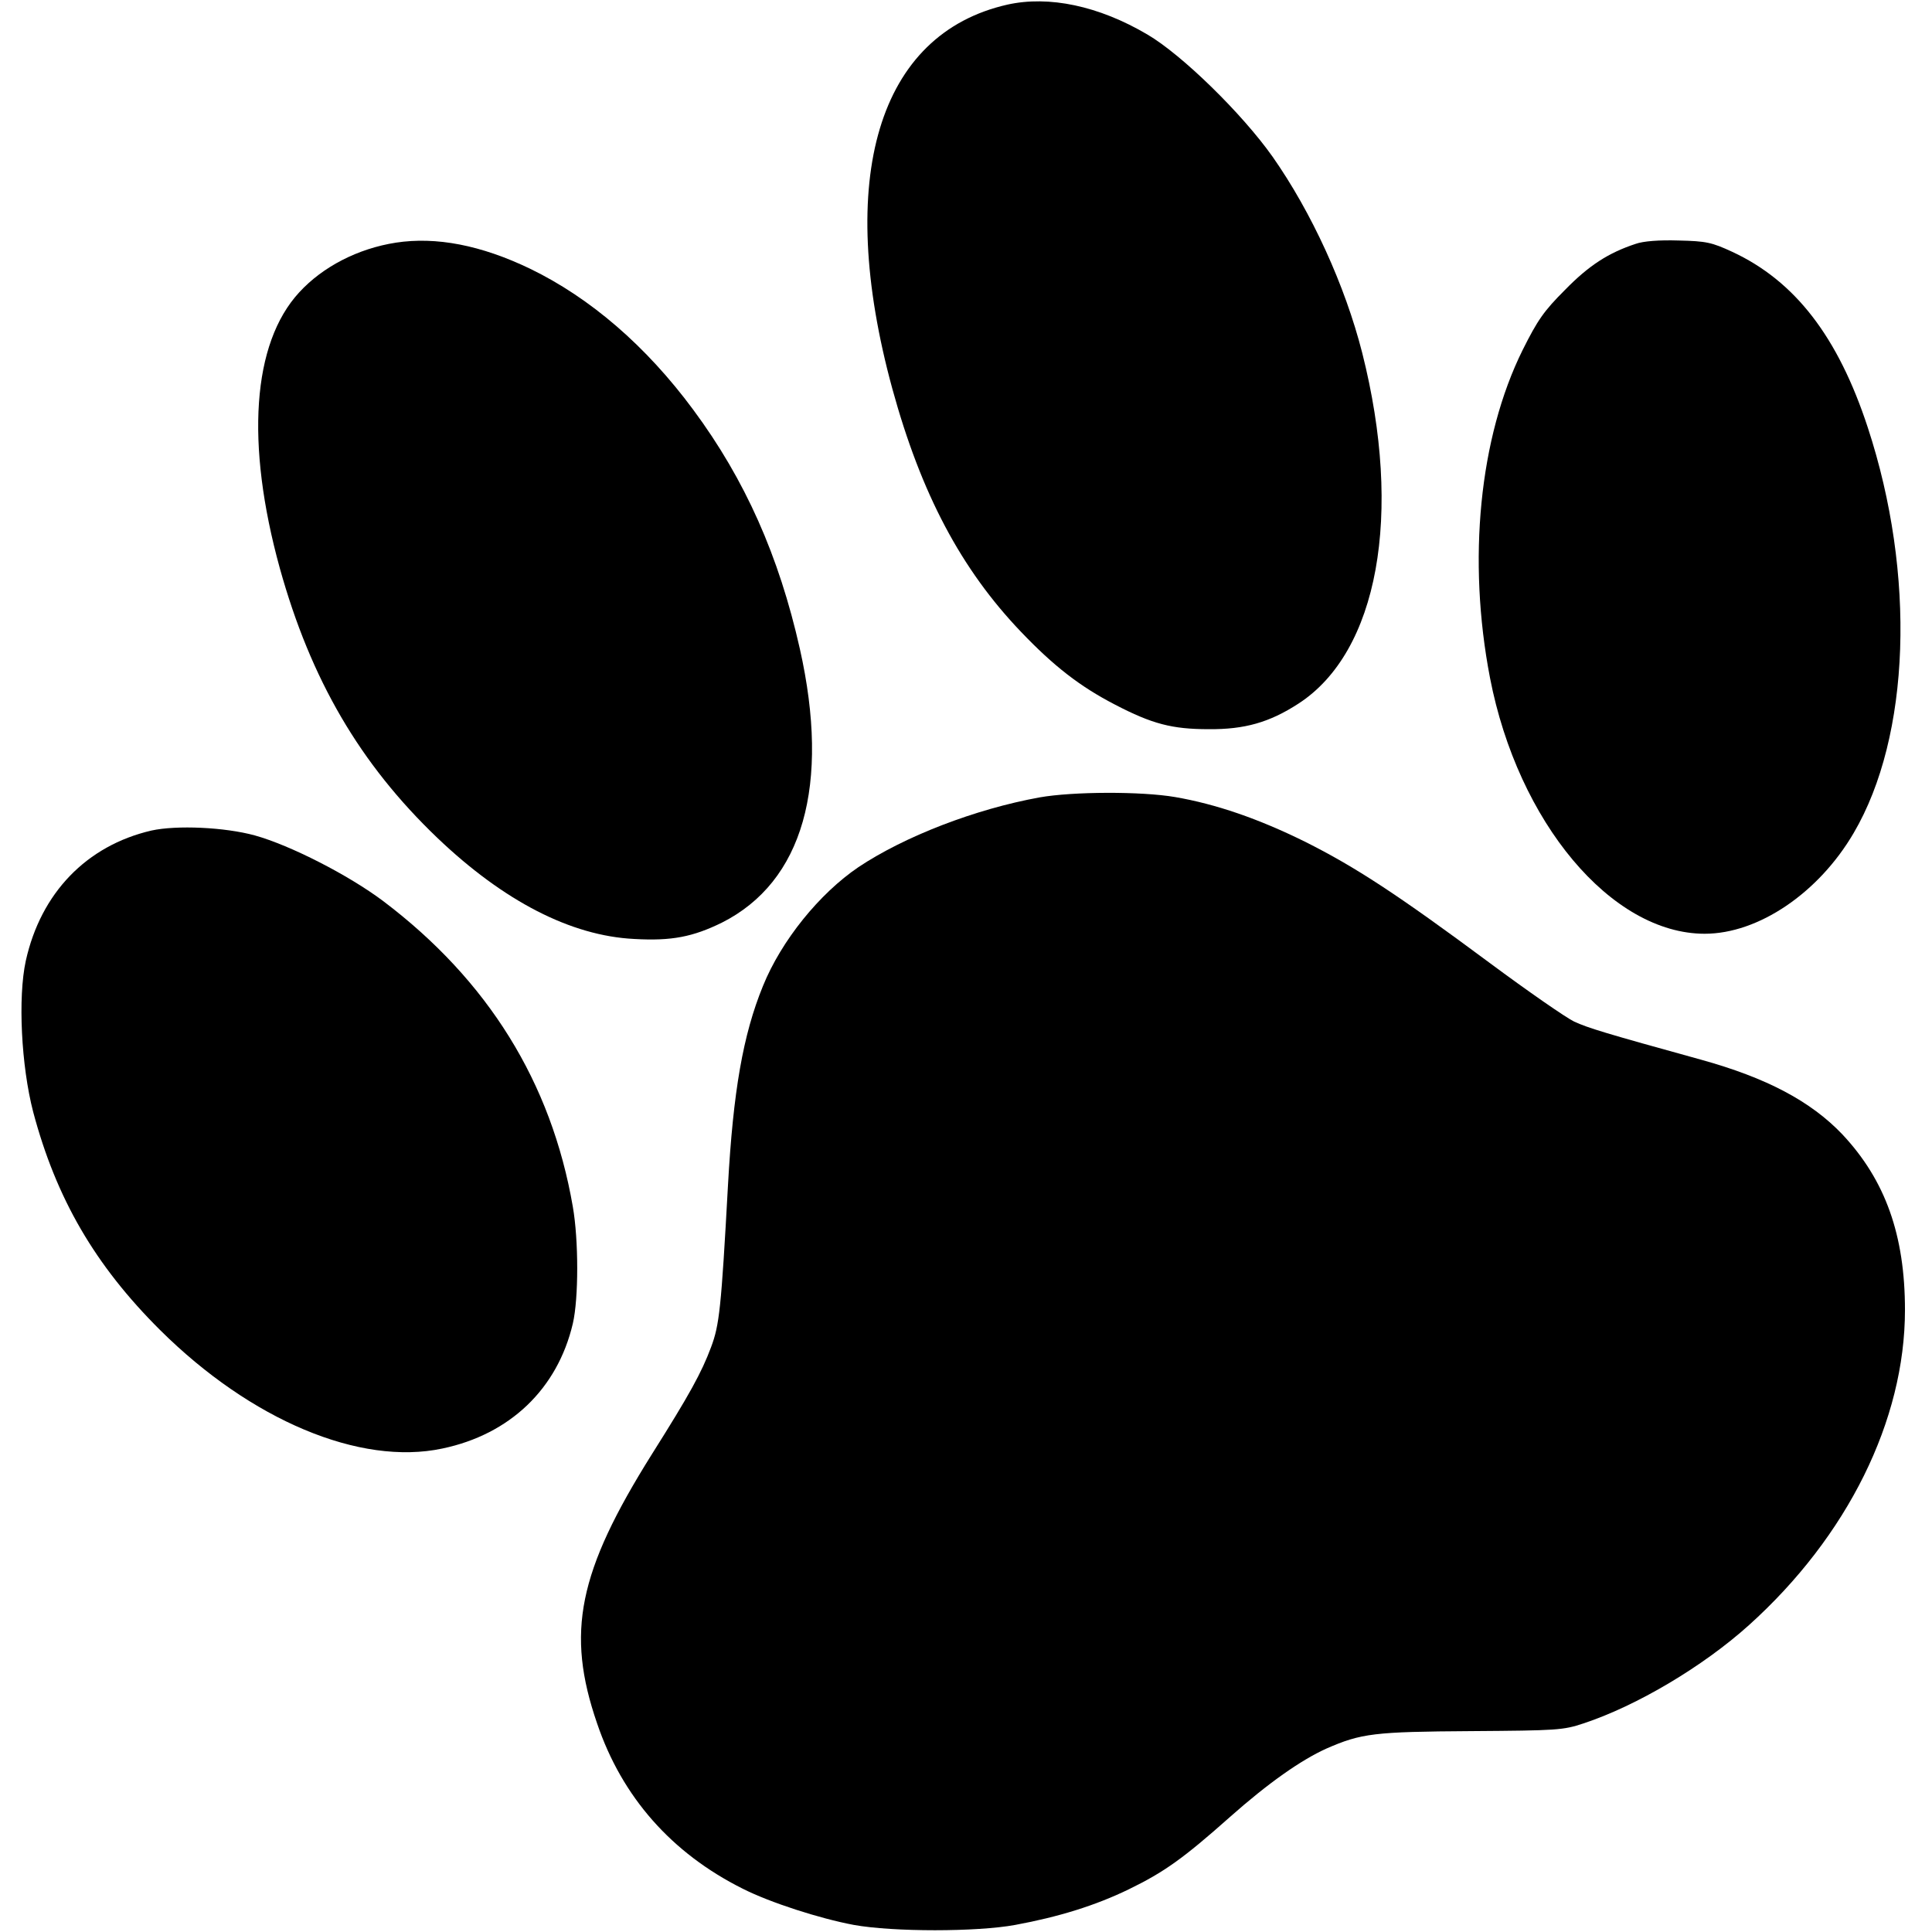
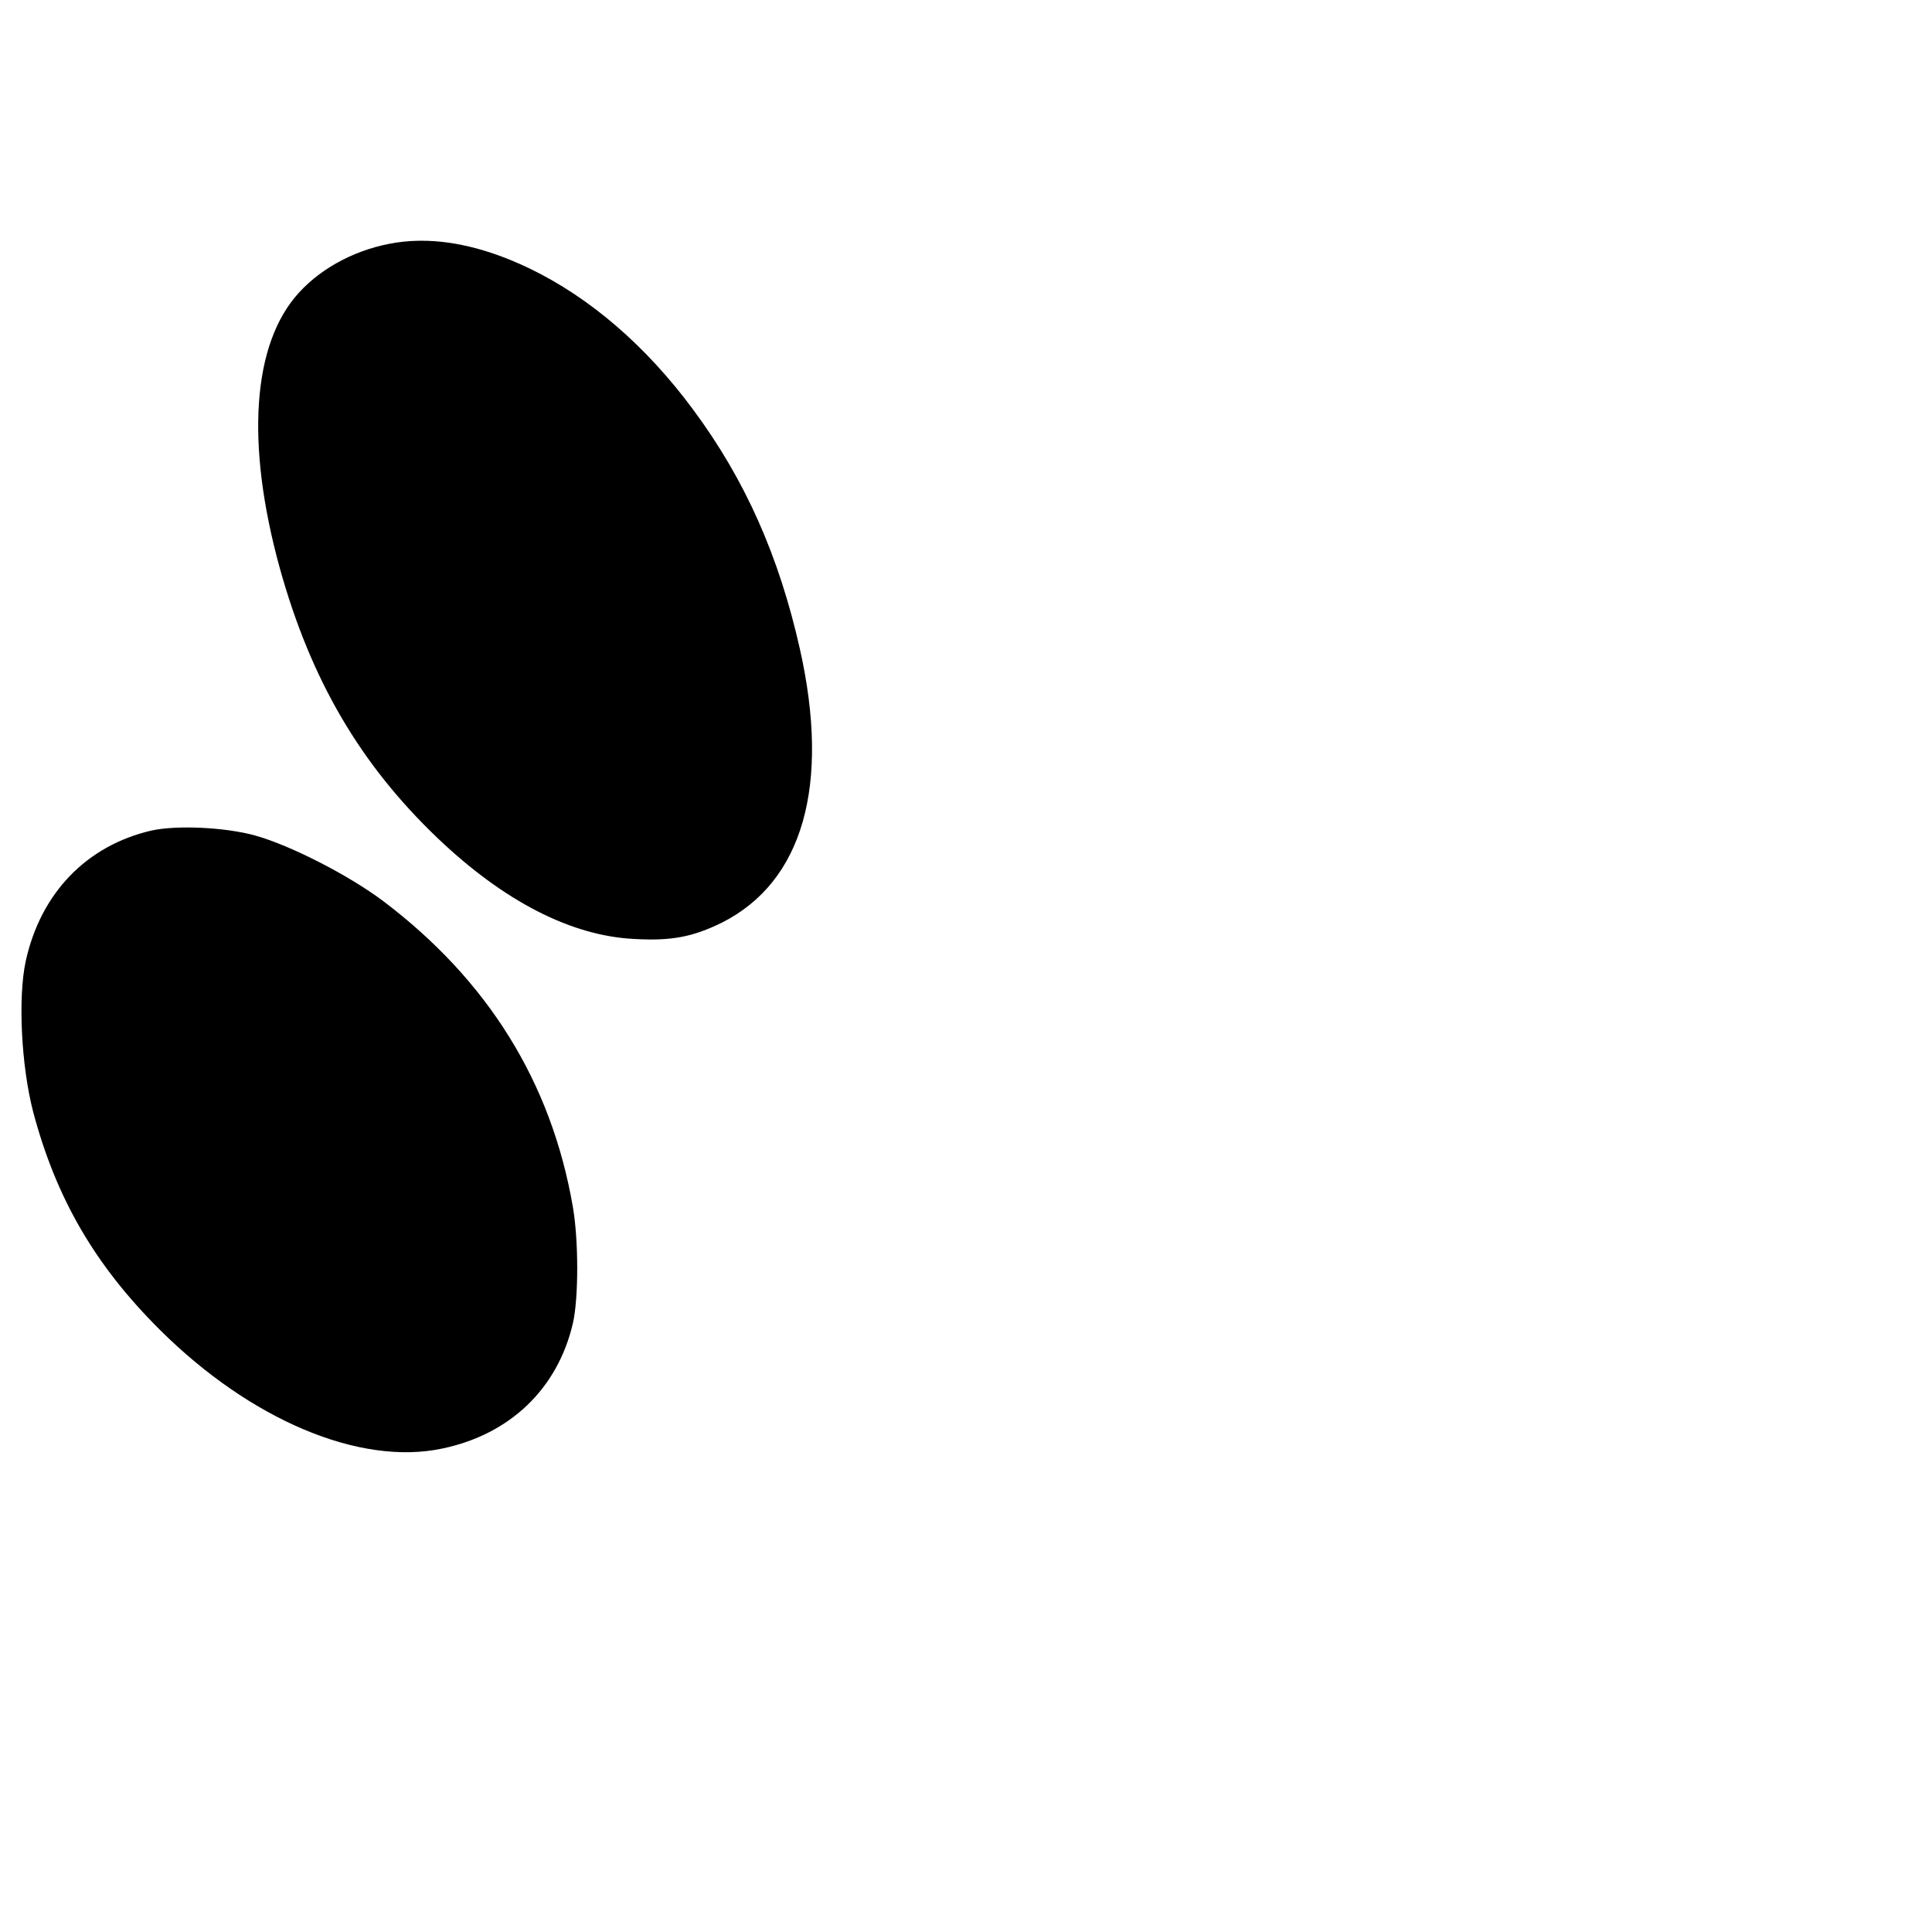
<svg xmlns="http://www.w3.org/2000/svg" version="1.0" width="629pt" height="629pt" viewBox="0 0 629 629" preserveAspectRatio="xMidYMid meet">
  <g transform="translate(0,629) scale(0.1,-0.1)" fill="#000000" stroke="none">
-     <path d="M3280 6275 c-421 -95 -562 -565 -375 -1250 94 -343 224 -588 419 -792 107 -112 192 -178 306 -237 121 -63 186 -80 305 -80 117 -1 198 22 292 83 260 168 341 616 208 1142 -56 220 -165 458 -292 639 -99 140 -295 332 -408 398 -158 93 -320 127 -455 97z" />
    <path d="M1289 5500 c-123 -19 -238 -78 -315 -162 -153 -166 -175 -492 -63 -898 101 -363 261 -637 513 -878 216 -206 435 -319 641 -329 122 -7 191 7 285 53 264 133 354 447 254 892 -68 302 -178 550 -347 778 -153 207 -335 364 -531 459 -160 77 -306 105 -437 85z" />
-     <path d="M5325 5496 c-88 -29 -152 -70 -230 -150 -69 -69 -89 -98 -138 -196 -141 -285 -180 -683 -106 -1067 91 -470 395 -833 699 -833 175 0 371 133 485 328 185 315 203 842 46 1320 -97 296 -237 477 -441 572 -67 31 -85 35 -175 37 -63 2 -115 -2 -140 -11z" />
-     <path d="M3385 3694 c-210 -38 -440 -127 -590 -227 -127 -86 -251 -239 -311 -387 -65 -159 -97 -343 -114 -650 -22 -401 -28 -454 -55 -526 -31 -83 -70 -154 -193 -349 -240 -383 -280 -580 -178 -876 81 -239 242 -422 474 -538 89 -45 250 -97 362 -118 128 -23 400 -23 525 0 141 26 261 63 370 116 115 56 177 100 330 236 124 110 231 185 313 222 114 50 156 55 472 57 279 2 299 3 365 25 173 57 389 185 539 320 321 289 508 667 508 1026 0 244 -64 423 -204 572 -103 108 -247 184 -460 243 -315 87 -367 103 -413 124 -27 13 -151 99 -275 191 -299 222 -438 313 -602 395 -152 75 -289 122 -422 145 -111 19 -333 18 -441 -1z" />
-     <path d="M493 3586 c-211 -49 -360 -203 -409 -424 -26 -119 -15 -342 24 -492 75 -282 201 -499 413 -710 296 -294 651 -443 919 -386 220 46 375 194 425 407 19 82 19 271 0 380 -70 406 -277 738 -617 995 -113 85 -303 182 -418 214 -98 27 -255 34 -337 16z" />
+     <path d="M493 3586 c-211 -49 -360 -203 -409 -424 -26 -119 -15 -342 24 -492 75 -282 201 -499 413 -710 296 -294 651 -443 919 -386 220 46 375 194 425 407 19 82 19 271 0 380 -70 406 -277 738 -617 995 -113 85 -303 182 -418 214 -98 27 -255 34 -337 16" />
  </g>
</svg>